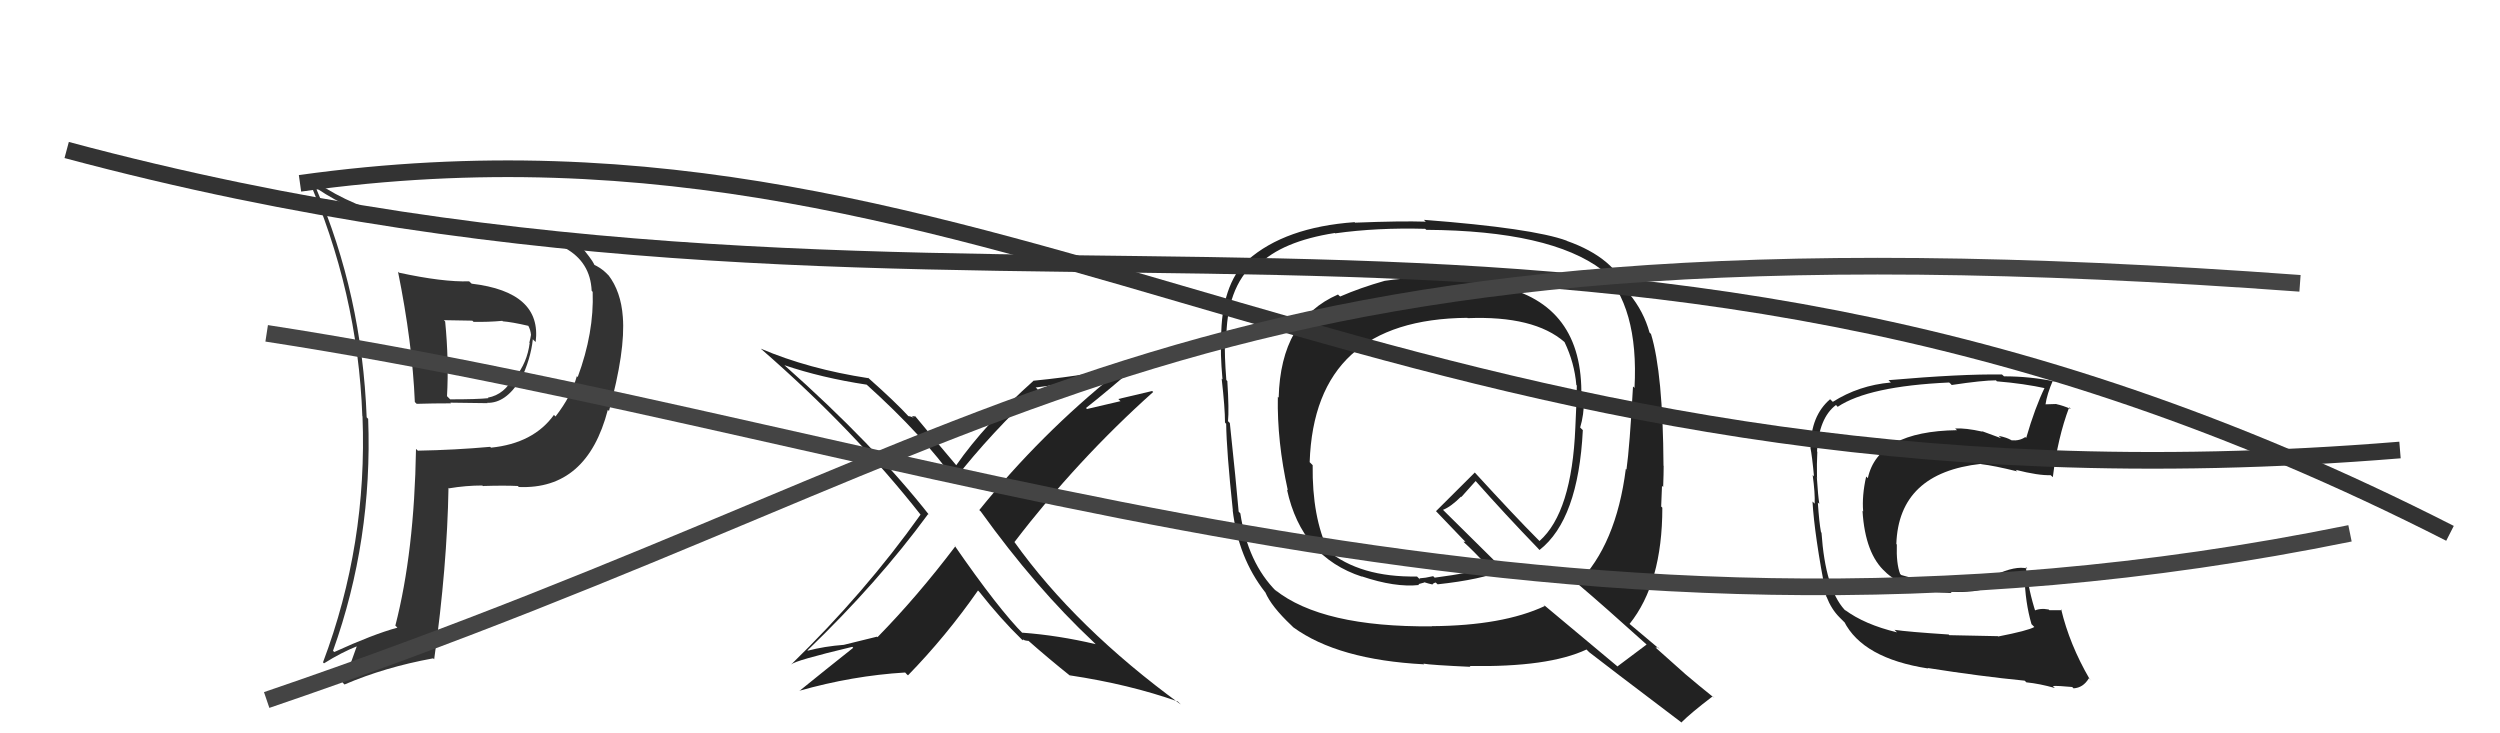
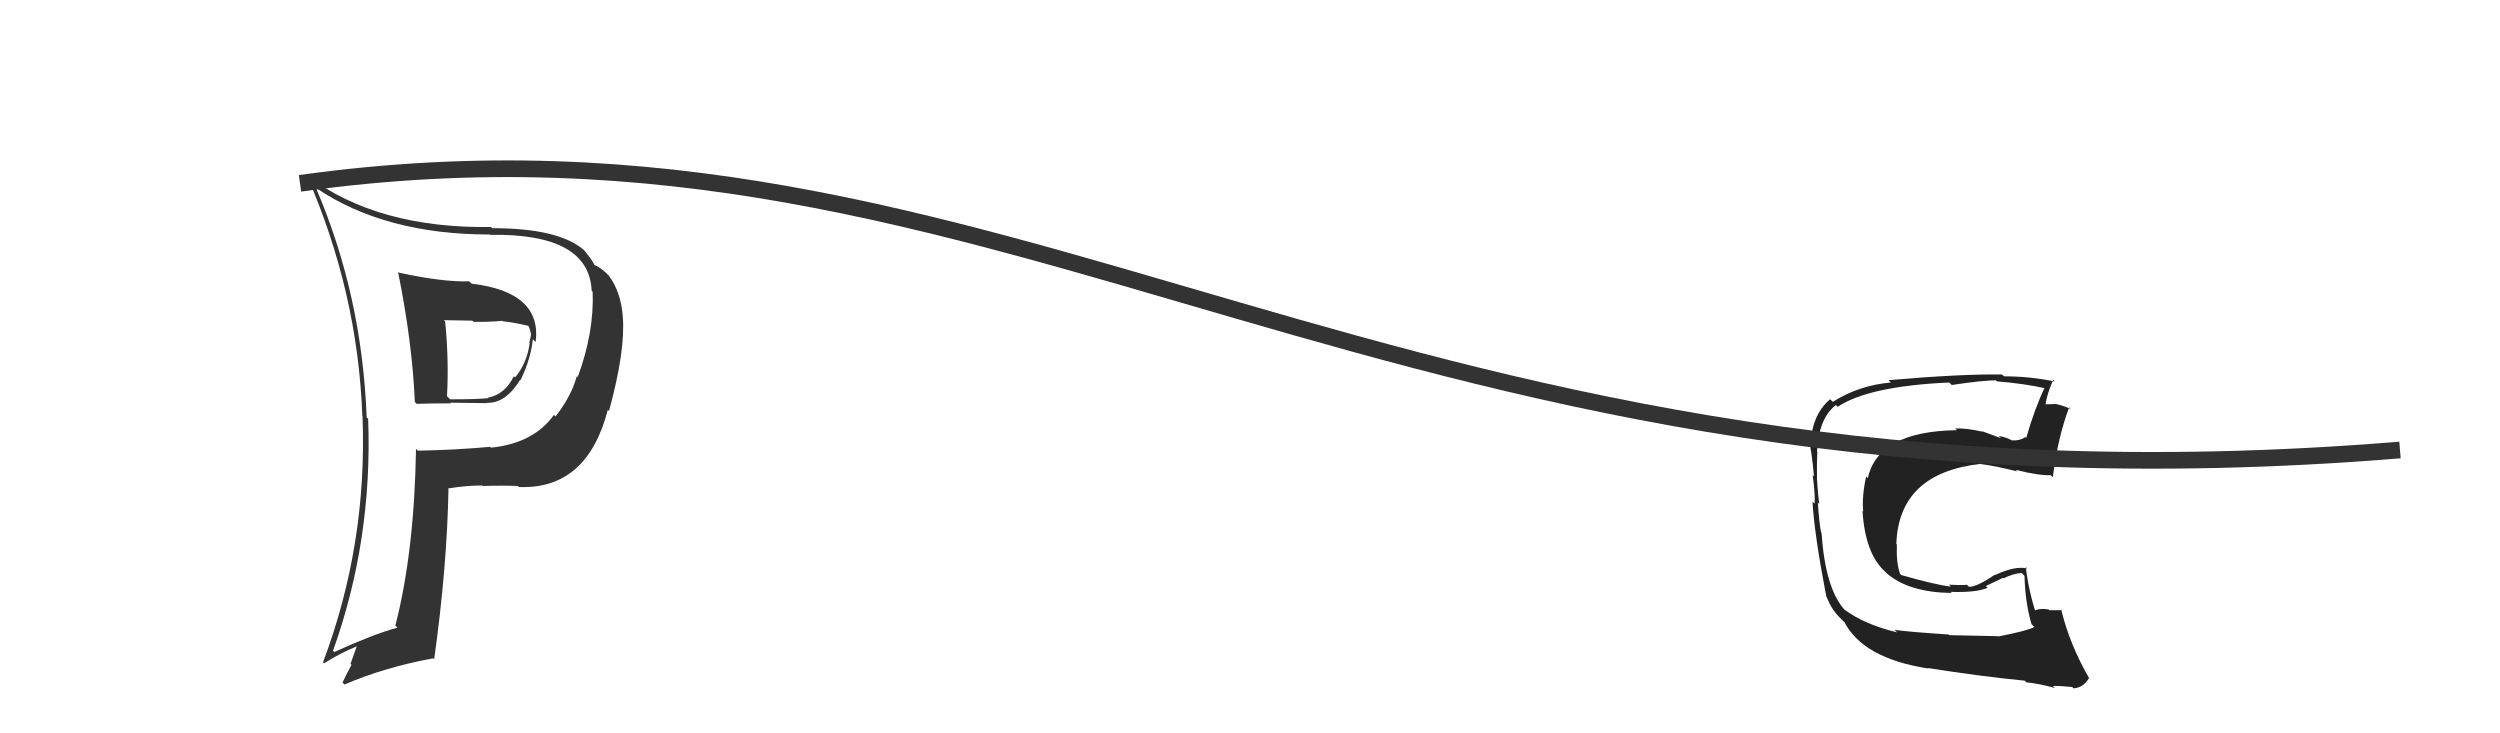
<svg xmlns="http://www.w3.org/2000/svg" width="150" height="44" viewBox="0,0,150,44">
-   <path fill="#222" d="M86.03 16.60L86.08 16.65L86.02 16.59Q84.03 16.70 83.08 16.85L83.16 16.93L83.08 16.85Q81.63 17.26 80.41 17.79L80.36 17.75L80.28 17.67Q76.84 19.17 76.72 23.86L76.70 23.84L76.67 23.81Q76.62 26.49 77.27 29.42L77.23 29.39L77.22 29.38Q78.10 33.42 81.72 34.60L81.69 34.57L81.70 34.58Q83.71 35.26 85.15 35.10L85.10 35.05L85.46 34.95L85.44 34.93Q85.72 35.02 85.91 35.06L85.92 35.07L85.93 35.08Q85.99 34.99 86.14 34.95L86.27 35.07L86.25 35.06Q88.86 34.78 90.23 34.21L90.27 34.24L86.71 30.72L86.58 30.59Q87.05 30.41 87.66 29.80L87.68 29.82L88.54 28.86L88.51 28.83Q90.29 30.84 92.27 32.89L92.25 32.87L92.37 33.00Q94.70 31.18 94.97 25.81L94.96 25.80L94.81 25.65Q95.04 24.89 95.04 23.98L94.89 23.83L94.88 23.81Q95.00 18.26 89.94 17.16L89.85 17.07L89.93 17.15Q88.67 16.88 86.16 16.73ZM98.83 38.70L98.87 38.74L98.80 38.67Q98.22 39.11 97.04 39.99L97.03 39.97L92.59 36.26L92.69 36.36Q90.17 37.54 85.91 37.57L85.96 37.63L85.92 37.58Q79.32 37.64 76.50 35.39L76.61 35.50L76.58 35.48Q74.87 33.77 74.42 30.80L74.41 30.79L74.32 30.70Q74.17 28.96 73.79 25.38L73.76 25.35L73.68 25.27Q73.75 24.62 73.64 22.87L73.67 22.90L73.58 22.80Q73.46 21.28 73.50 20.40L73.50 20.40L73.58 20.49Q73.55 17.30 75.30 15.74L75.35 15.78L75.49 15.92Q76.90 14.48 80.09 13.98L80.12 14.01L80.12 14.00Q82.62 13.65 85.51 13.73L85.52 13.74L85.58 13.79Q93.01 13.84 96.13 16.20L96.12 16.19L96.06 16.13Q98.34 18.37 98.07 23.28L98.04 23.24L97.98 23.19Q97.78 26.83 97.59 28.16L97.73 28.30L97.55 28.13Q96.97 32.69 94.65 35.01L94.66 35.01L94.70 35.06Q96.20 36.33 98.94 38.80ZM93.94 14.39L94.05 14.50L94.00 14.44Q91.95 13.69 85.44 13.19L85.48 13.24L85.55 13.30Q84.08 13.25 81.30 13.36L81.29 13.34L81.27 13.33Q77.11 13.63 74.87 15.60L74.84 15.58L74.84 15.58Q73.27 17.13 73.27 20.29L73.10 20.12L73.28 20.29Q73.20 21.06 73.35 22.77L73.44 22.85L73.30 22.72Q73.50 24.48 73.50 25.35L73.55 25.41L73.57 25.42Q73.59 27.04 73.97 30.62L74.03 30.68L73.96 30.61Q74.30 33.47 75.90 35.52L75.91 35.53L75.92 35.54Q76.28 36.39 77.49 37.53L77.47 37.51L77.60 37.64Q80.28 39.59 85.45 39.86L85.37 39.77L85.42 39.82Q85.83 39.90 88.23 40.01L88.21 39.99L88.18 39.96Q92.91 40.04 95.19 38.97L95.35 39.13L95.31 39.10Q96.20 39.80 100.93 43.38L100.85 43.30L100.89 43.34Q101.46 42.77 102.76 41.78L102.78 41.80L102.86 41.88Q101.90 41.11 101.10 40.43L101.08 40.41L99.33 38.85L99.49 38.85L99.59 38.96Q98.92 38.40 97.71 37.38L97.75 37.42L97.77 37.44Q99.74 34.99 99.74 30.46L99.62 30.34L99.67 30.40Q99.68 29.99 99.72 29.15L99.62 29.05L99.79 29.22Q99.82 28.37 99.82 27.95L99.81 27.95L99.81 27.95Q99.78 22.40 99.06 20.04L99.04 20.02L98.97 19.95Q98.63 18.70 97.76 17.63L97.69 17.56L97.67 17.55Q96.93 15.48 94.00 14.45ZM87.99 19.02L87.99 19.02L88.06 19.09Q92.05 18.93 93.88 20.53L93.98 20.63L93.87 20.52Q94.47 21.77 94.58 23.10L94.65 23.17L94.61 23.13Q94.59 24.29 94.52 25.66L94.68 25.82L94.52 25.66Q94.31 30.74 92.37 32.46L92.33 32.42L92.20 32.29Q90.96 31.05 88.45 28.31L88.44 28.30L88.49 28.35Q87.72 29.11 86.16 30.67L86.22 30.72L86.16 30.67Q86.63 31.17 87.77 32.35L87.93 32.51L87.81 32.50L87.87 32.57Q88.30 32.95 89.32 34.02L89.39 34.08L89.29 33.99Q88.41 34.36 86.08 34.66L85.99 34.57L85.54 34.66L85.17 34.70L85.20 34.77L85.02 34.59Q81.61 34.65 79.63 33.01L79.57 32.94L79.71 33.08Q78.72 31.03 78.76 27.91L78.72 27.87L78.58 27.73Q78.87 19.15 88.04 19.07Z" />
  <path fill="#222" d="M120.04 38.33L119.87 38.17L116.96 38.11L116.92 38.07Q114.47 37.91 113.67 37.79L113.71 37.83L113.82 37.94Q111.87 37.47 110.69 36.59L110.80 36.71L110.67 36.58Q109.52 35.31 109.29 31.96L109.23 31.90L109.26 31.93Q109.15 31.36 109.07 30.15L109.18 30.25L109.16 30.24Q109.08 29.74 109.01 28.63L109.11 28.74L109.02 28.65Q109.00 27.83 109.04 27.10L109.03 27.09L109.02 27.09Q109.13 25.07 110.16 24.30L110.17 24.31L110.26 24.41Q112.11 23.17 116.95 22.95L117.05 23.04L117.10 23.10Q118.96 22.82 119.76 22.82L119.82 22.89L119.81 22.88Q121.42 23.01 122.79 23.31L122.70 23.21L122.70 23.22Q122.10 24.45 121.57 26.28L121.56 26.27L121.52 26.22Q121.18 26.46 120.69 26.42L120.60 26.33L120.67 26.41Q120.45 26.26 119.92 26.15L120.06 26.29L118.92 25.87L118.95 25.90Q117.92 25.67 117.31 25.71L117.32 25.72L117.42 25.81Q112.68 25.88 112.07 28.69L112.03 28.65L111.97 28.59Q111.71 29.74 111.79 30.69L111.89 30.79L111.75 30.65Q111.91 33.25 113.14 34.33L113.28 34.47L113.21 34.40Q114.51 35.54 117.10 35.58L116.97 35.45L117.02 35.51Q118.53 35.57 119.26 35.27L119.15 35.16L120.18 34.67L120.22 34.70Q120.72 34.44 121.29 34.37L121.39 34.47L121.47 34.55Q121.51 36.15 121.89 37.45L122.01 37.57L122.06 37.62Q121.68 37.84 119.89 38.19ZM123.19 41.18L123.26 41.25L123.17 41.16Q123.49 41.14 124.33 41.22L124.49 41.37L124.41 41.30Q124.99 41.27 125.33 40.70L125.50 40.86L125.37 40.73Q124.17 38.66 123.67 36.56L123.62 36.51L123.72 36.61Q123.42 36.61 122.96 36.61L122.93 36.58L122.92 36.57Q122.40 36.47 122.02 36.66L122.09 36.73L122.16 36.80Q121.71 35.43 121.55 34.02L121.53 34.00L121.64 34.11Q120.93 33.93 119.71 34.50L119.83 34.62L119.69 34.48Q118.63 35.21 118.14 35.21L118.02 35.09L118.01 35.09Q117.55 35.12 116.94 35.08L117.00 35.14L117.05 35.20Q116.05 35.07 114.07 34.50L114.10 34.52L114.01 34.44Q113.77 33.82 113.81 32.67L113.75 32.61L113.78 32.65Q113.92 28.37 118.87 27.83L118.86 27.82L118.88 27.85Q119.65 27.94 121.02 28.28L121.04 28.29L120.94 28.19Q122.32 28.54 123.04 28.51L123.05 28.52L123.17 28.63Q123.46 26.27 124.15 24.44L124.17 24.46L124.26 24.54Q123.77 24.33 123.39 24.25L123.38 24.24L122.72 24.26L122.73 24.27Q122.81 23.67 123.19 22.79L123.27 22.87L123.29 22.89Q121.80 22.58 120.24 22.58L120.22 22.56L120.12 22.47Q117.69 22.43 113.31 22.81L113.29 22.79L113.45 22.95Q111.53 23.12 109.97 24.11L109.77 23.92L109.81 23.95Q108.64 24.95 108.64 26.86L108.74 26.95L108.62 26.84Q108.73 27.37 108.84 28.59L108.81 28.55L108.76 28.50Q108.91 29.61 108.88 30.22L108.73 30.07L108.75 30.09Q108.86 32.07 109.58 35.80L109.50 35.71L109.59 35.80Q109.88 36.55 110.37 37.04L110.36 37.03L110.66 37.33L110.69 37.32L110.64 37.28Q111.76 39.50 115.69 40.11L115.69 40.12L115.66 40.08Q118.82 40.58 121.48 40.84L121.38 40.74L121.58 40.94Q122.38 41.02 123.29 41.28Z" />
  <path fill="#333" d="M24.02 16.44L23.96 16.38L23.88 16.30Q24.74 20.55 24.89 24.12L25.00 24.23L25.00 24.23Q25.99 24.20 27.06 24.20L27.02 24.16L29.26 24.19L29.23 24.17Q30.34 24.20 31.21 22.79L31.22 22.80L31.23 22.82Q31.85 21.53 31.97 20.35L32.01 20.40L32.14 20.52Q32.52 17.52 28.30 17.02L28.18 16.91L28.15 16.88Q26.57 16.93 23.94 16.36ZM25.01 26.98L25.00 26.97L24.96 26.94Q24.86 33.12 23.72 37.54L23.82 37.63L23.84 37.66Q22.38 38.06 20.06 39.12L20.00 39.07L19.98 39.05Q22.36 32.41 22.09 25.13L22.05 25.09L22.00 25.04Q21.72 17.68 18.94 11.24L18.95 11.26L19.01 11.31Q23.13 14.07 29.37 14.07L29.45 14.14L29.40 14.09Q35.35 13.99 35.50 17.45L35.61 17.56L35.56 17.51Q35.65 19.96 34.66 22.63L34.69 22.65L34.61 22.57Q34.28 23.77 33.33 24.99L33.23 24.89L33.24 24.89Q32.01 26.60 29.46 26.86L29.54 26.94L29.41 26.81Q27.31 27.00 25.07 27.04ZM31.04 29.13L31.04 29.13L31.13 29.22Q35.22 29.39 36.47 24.59L36.47 24.59L36.54 24.66Q37.53 21.04 37.37 19.02L37.37 19.02L37.37 19.02Q37.26 17.49 36.50 16.50L36.53 16.54L36.36 16.37Q36.07 16.08 35.58 15.85L35.63 15.91L35.67 15.95Q35.69 15.81 35.08 15.05L35.07 15.04L35.01 14.98Q33.49 13.69 29.53 13.69L29.40 13.56L29.47 13.62Q22.67 13.72 18.45 10.56L18.26 10.37L18.40 10.51Q21.47 17.51 21.74 24.97L21.78 25.01L21.75 24.98Q22.05 32.66 19.38 39.74L19.33 39.69L19.44 39.80Q20.49 39.14 21.48 38.75L21.43 38.71L21.03 39.83L21.09 39.89Q20.82 40.38 20.55 40.95L20.64 41.04L20.67 41.07Q23.09 40.03 25.99 39.50L25.92 39.43L26.05 39.56Q26.83 33.98 26.91 29.26L26.80 29.15L26.94 29.30Q27.95 29.13 28.94 29.13L29.01 29.20L28.98 29.16Q30.27 29.12 31.07 29.16ZM30.21 19.32L30.09 19.20L30.17 19.28Q30.71 19.32 31.70 19.55L31.61 19.46L31.70 19.55Q31.83 19.79 31.86 20.09L31.88 20.12L31.86 20.09Q31.83 20.29 31.76 20.56L31.73 20.53L31.78 20.58Q31.63 21.77 30.91 22.64L30.89 22.63L30.83 22.57Q30.30 23.67 29.27 23.86L29.32 23.91L29.30 23.89Q28.65 23.96 27.01 23.96L27.00 23.95L26.82 23.77Q26.94 21.65 26.71 19.29L26.63 19.21L28.34 19.24L28.41 19.31Q29.27 19.33 30.14 19.25Z" />
  <path d="M18 11 C61 5,83 32,144 27" stroke="#333" fill="none" />
-   <path d="M4 9 C60 24,94 5,147 32" stroke="#333" fill="none" />
-   <path fill="#222" d="M65.67 38.58L65.68 38.59L65.74 38.65Q63.50 38.12 61.33 37.96L61.37 38.01L61.44 38.08Q59.91 36.55 57.25 32.70L57.24 32.70L57.32 32.78Q55.04 35.79 52.65 38.23L52.62 38.20L50.63 38.69L50.63 38.69Q49.46 38.78 48.47 39.04L48.42 38.99L48.45 39.02Q52.68 34.95 55.69 30.84L55.79 30.95L55.79 30.95Q52.45 26.69 47.05 21.90L46.94 21.79L47.06 21.91Q49.30 22.67 52.00 23.08L51.93 23.01L51.99 23.07Q55.42 26.16 57.32 28.86L57.32 28.85L57.25 28.79Q59.53 25.89 62.27 23.37L62.24 23.34L62.14 23.25Q65.15 22.87 66.98 22.38L67.06 22.46L66.99 22.39Q62.45 26.03 58.76 30.60L58.79 30.64L58.84 30.68Q62.14 35.27 65.60 38.51ZM68.56 21.74L68.47 21.65L68.58 21.77Q65.58 22.49 62.04 22.84L62.03 22.83L62.03 22.83Q59.09 25.45 57.37 27.92L57.51 28.05L57.38 27.92Q56.51 26.90 54.87 24.92L54.94 24.99L54.71 24.96L54.82 25.06Q54.61 24.97 54.50 24.97L54.57 25.04L54.59 25.06Q53.72 24.11 52.08 22.66L52.07 22.66L52.10 22.69Q48.51 22.14 45.65 20.92L45.63 20.90L45.68 20.95Q51.21 25.76 55.25 30.90L55.25 30.89L55.23 30.88Q51.91 35.55 47.49 39.85L47.46 39.82L47.50 39.86Q47.63 39.65 51.14 38.81L51.21 38.89L51.19 38.87Q49.60 40.13 47.96 41.46L47.93 41.44L47.95 41.45Q51.15 40.54 54.31 40.35L54.41 40.46L54.48 40.52Q56.77 38.17 58.68 35.43L58.63 35.38L58.75 35.50Q60.07 37.17 61.29 38.35L61.41 38.47L61.35 38.40Q61.40 38.35 61.48 38.42L61.48 38.42L61.71 38.46L61.63 38.38Q62.92 39.52 64.25 40.58L64.36 40.69L64.18 40.52Q67.77 41.06 70.67 42.09L70.75 42.17L70.85 42.27Q64.54 37.67 60.85 32.50L60.89 32.54L60.87 32.52Q64.63 27.60 69.19 23.52L69.14 23.47L69.13 23.46Q68.09 23.71 67.10 23.94L67.23 24.07L65.22 24.54L65.16 24.48Q66.33 23.56 68.50 21.69Z" />
-   <path d="M16 20 C55 26,92 42,141 32" stroke="#444" fill="none" />
-   <path d="M16 42 C63 26,70 12,138 17" stroke="#444" fill="none" />
</svg>